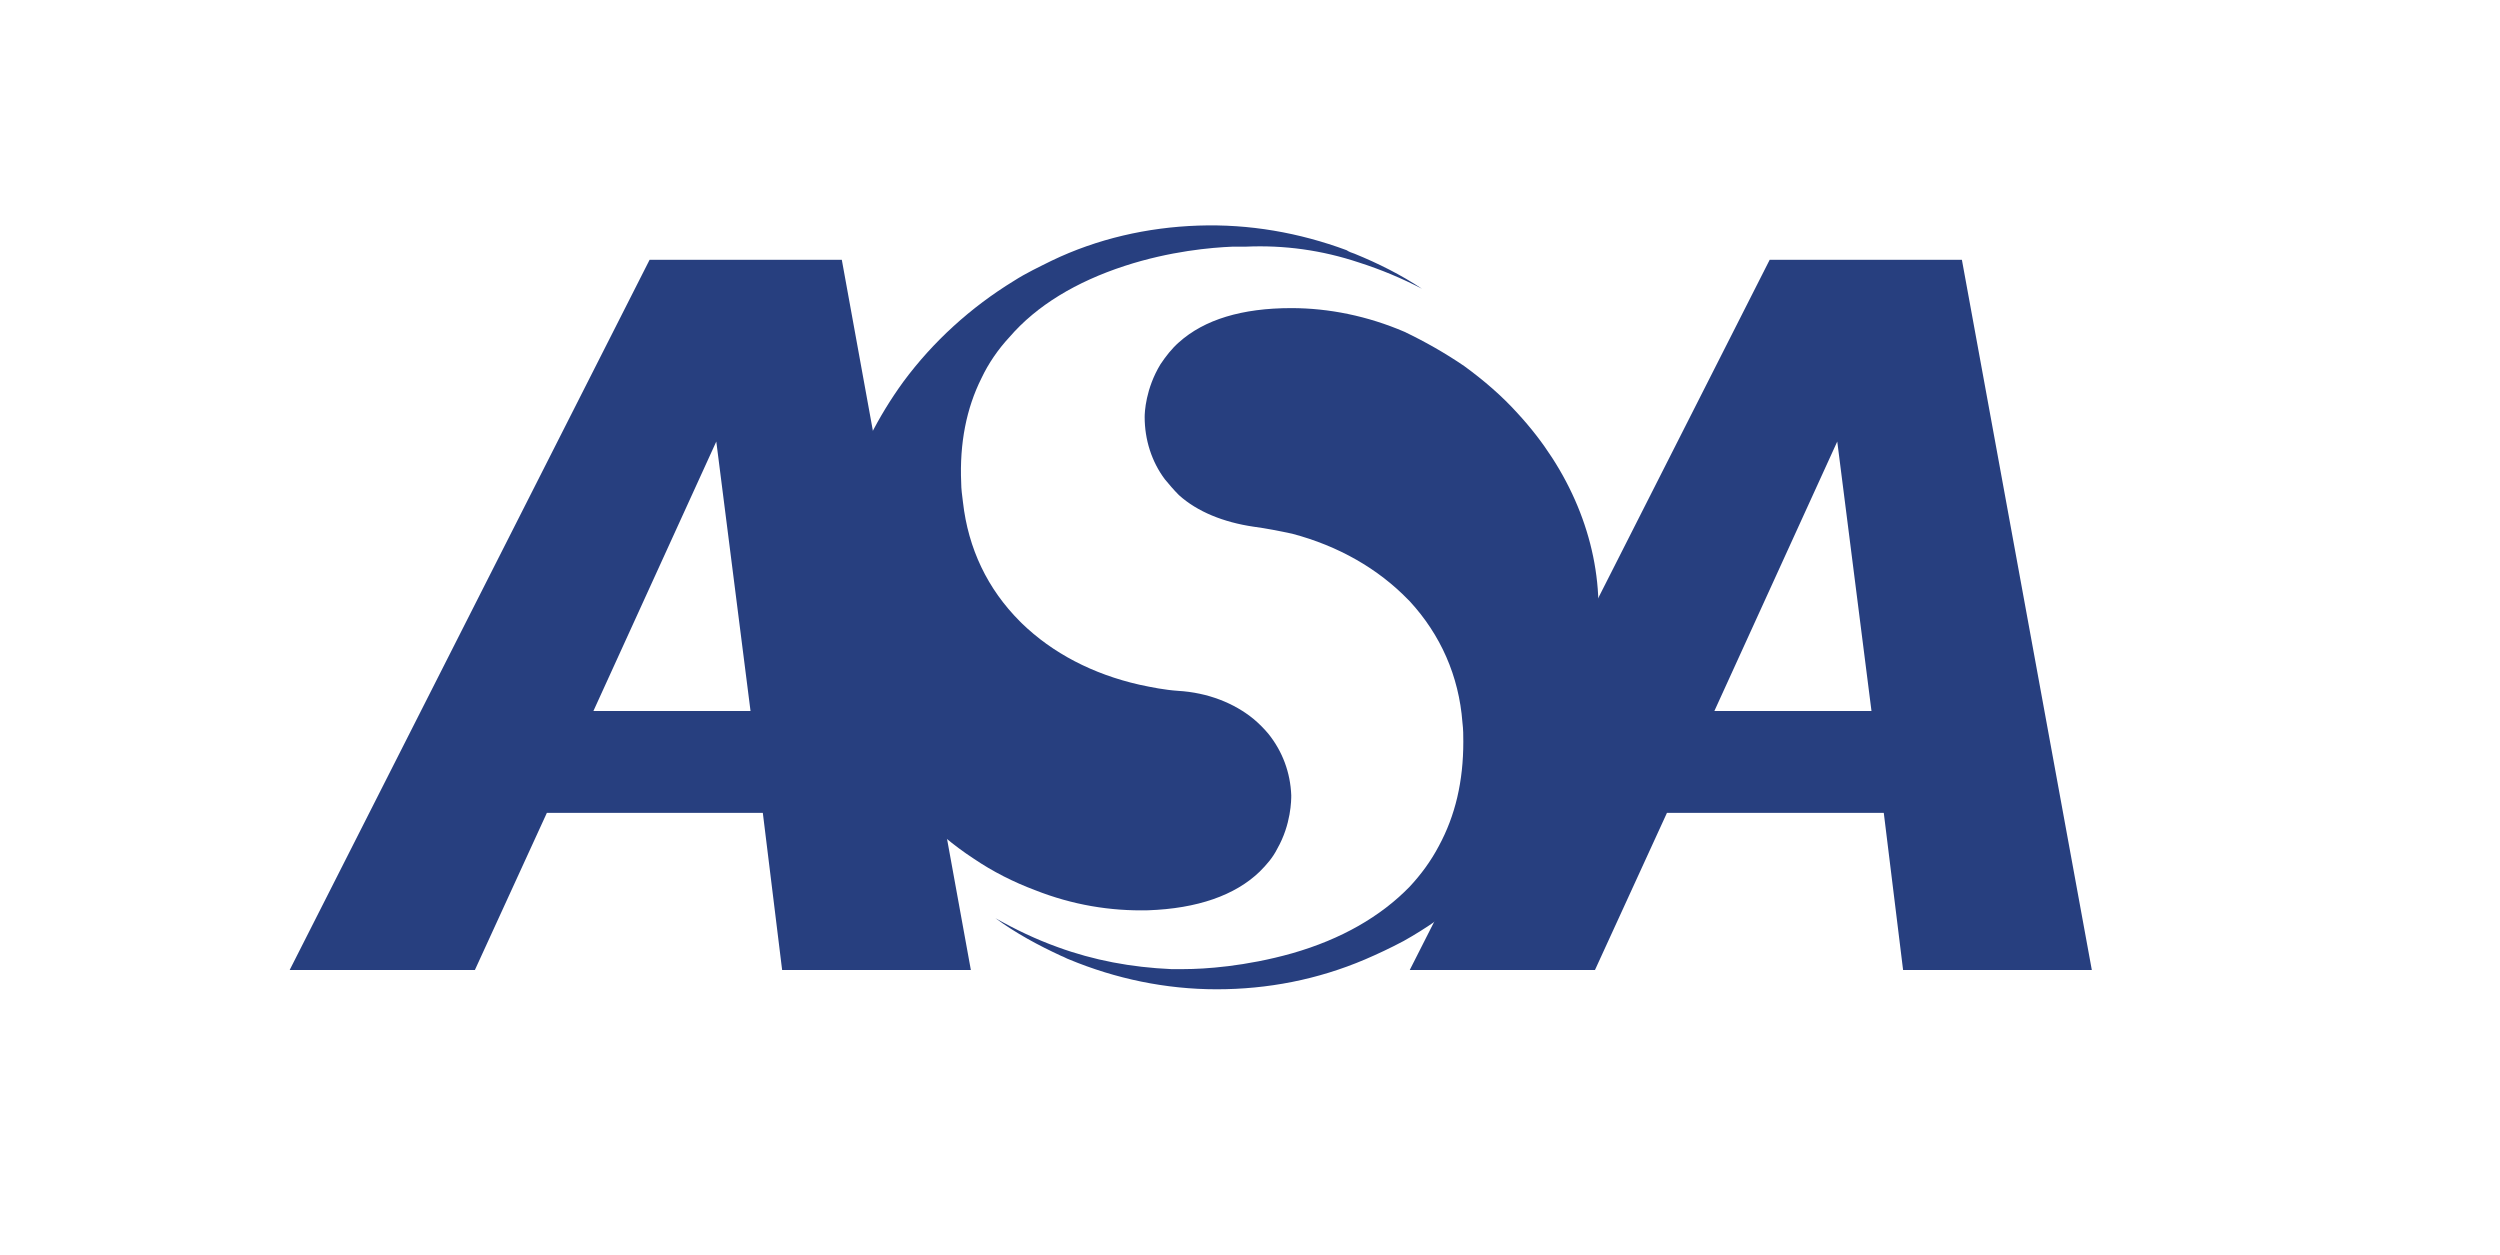
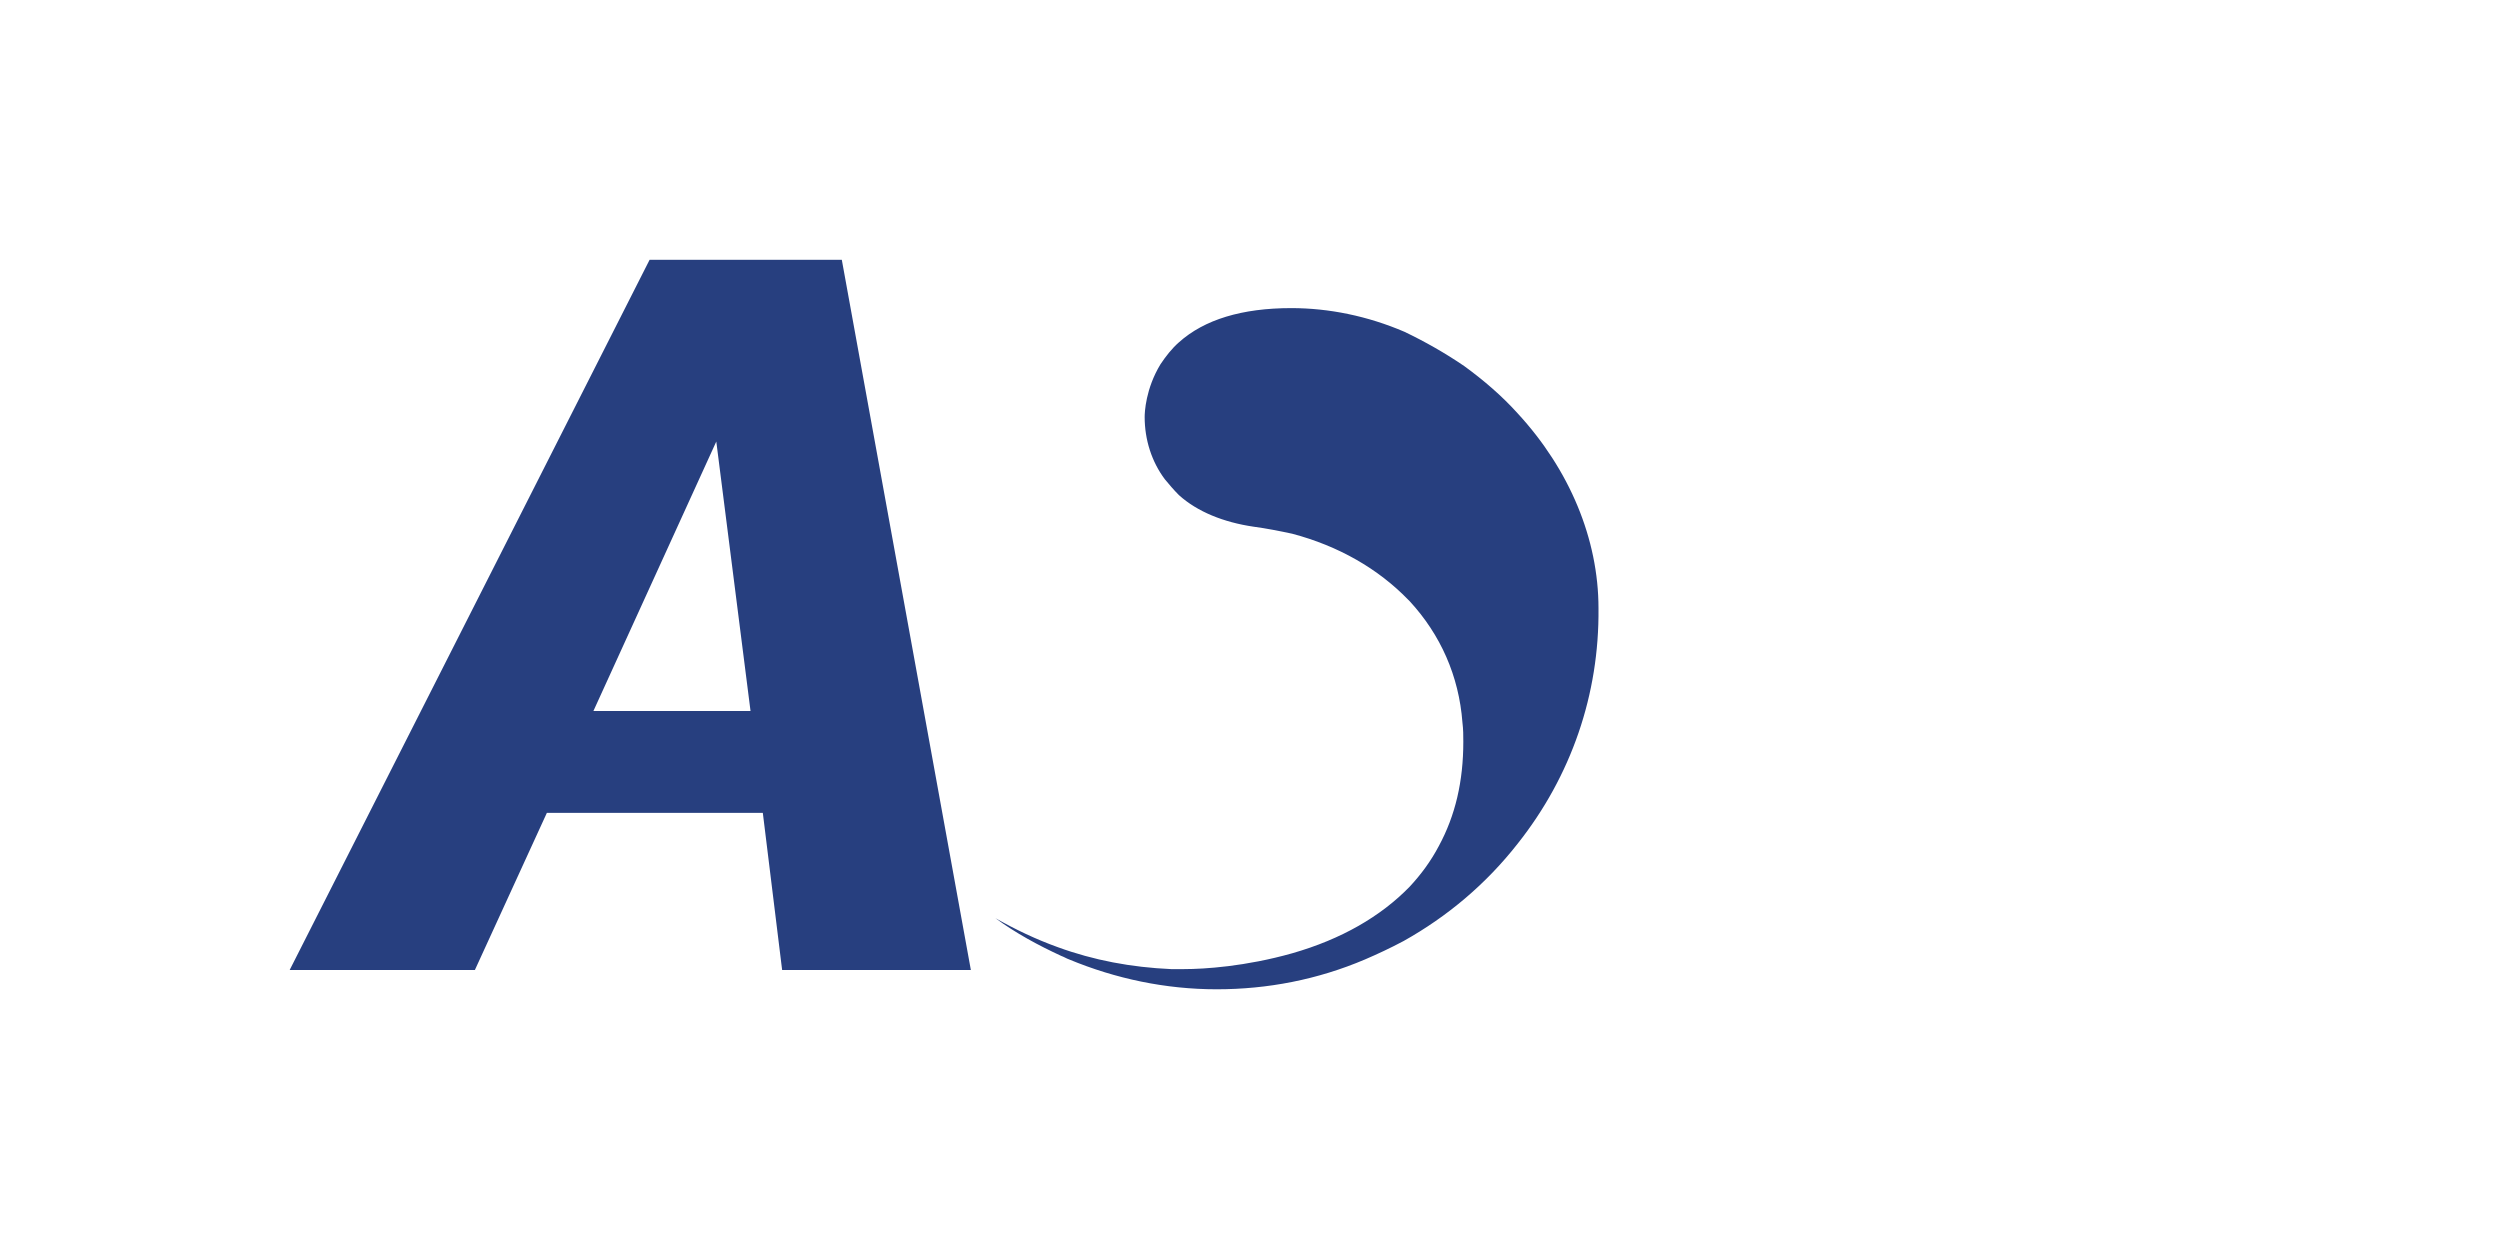
<svg xmlns="http://www.w3.org/2000/svg" version="1.1" id="Layer_1" x="0px" y="0px" viewBox="0 0 284.8 143" style="enable-background:new 0 0 284.8 143;" xml:space="preserve">
  <style type="text/css">
	.st0{fill:rgb(39,63,127);}
</style>
-   <path class="st0" d="M154.8,29.9c2.5,0.8,4.9,1.8,7.2,3c-2.4-1.6-5-2.9-7.7-4c-0.3-0.1-0.6-0.2-0.9-0.4c-5.4-2-11.1-3-16.9-2.8  c-5.8,0.2-11.5,1.5-16.7,4c-1.4,0.7-2.9,1.4-4.3,2.3c-4.9,3-9.2,6.9-12.6,11.5c-5.8,8-8.7,17.3-8.3,27.2c0.3,7.9,3.9,15.7,10,21.9  l0,0c1.9,1.9,4,3.7,6.3,5.2c2.2,1.5,4.6,2.7,7,3.6c4.3,1.7,8.6,2.4,12.9,2.3c5.6-0.2,9.9-1.7,12.7-4.4c0.8-0.8,1.5-1.6,2-2.6  c1.6-2.8,1.6-5.6,1.6-6.1c-0.1-2.6-1-5-2.6-7c-0.5-0.6-1.1-1.2-1.7-1.7c-2.2-1.8-5.2-3-8.6-3.2c-1.5-0.1-3-0.4-4.4-0.7  c-5.3-1.2-9.9-3.6-13.4-7l-0.2-0.2c-3.7-3.7-5.9-8.3-6.5-13.6c-0.1-0.8-0.2-1.5-0.2-2.2c-0.2-4.5,0.6-8.5,2.3-11.9  c0.8-1.7,1.9-3.3,3.2-4.7c3.1-3.6,7.6-6.3,13.1-8.1c5.2-1.7,9.9-2.1,12.3-2.2l1.5,0C146.3,27.9,150.6,28.5,154.8,29.9z" />
  <g>
-     <path class="st0" d="M238.3,110.5h-21.5l-2.2-17.9h-24.7l-8.2,17.9h-21.1l41-80.9h21.9L238.3,110.5z M213.2,81l-3.9-30.7L195.3,81   H213.2z" />
-   </g>
+     </g>
  <path class="st0" d="M120.5,107.9c-2.5-0.9-4.8-2-7.1-3.3c2.3,1.7,4.9,3.1,7.5,4.3c0.3,0.1,0.6,0.3,0.9,0.4c5.3,2.2,11,3.4,16.8,3.4  c5.8,0,11.5-1.1,16.9-3.4c1.4-0.6,2.9-1.3,4.4-2.1c5-2.8,9.4-6.5,13-11.1c6.1-7.7,9.3-17,9.2-26.8c0-7.9-3.3-15.8-9.2-22.2v0  c-1.8-2-3.9-3.8-6.1-5.4c-2.2-1.5-4.5-2.8-6.8-3.9c-4.2-1.8-8.6-2.7-12.9-2.7c-5.6,0-9.9,1.3-12.8,3.9c-0.8,0.7-1.5,1.6-2.1,2.5  c-1.7,2.8-1.8,5.5-1.8,6c0,2.6,0.8,5.1,2.3,7.1c0.5,0.6,1,1.2,1.6,1.8c2.1,1.9,5.1,3.1,8.5,3.6c1.5,0.2,3,0.5,4.4,0.8  c5.3,1.4,9.8,4,13.2,7.5l0.2,0.2c3.5,3.8,5.6,8.5,6,13.8c0.1,0.8,0.1,1.5,0.1,2.2c0,4.5-0.9,8.4-2.8,11.9c-0.9,1.7-2,3.2-3.3,4.6  c-3.3,3.4-7.8,6-13.4,7.6c-5.3,1.5-10,1.8-12.3,1.8l-1.5,0C128.9,110.2,124.6,109.4,120.5,107.9z" />
  <g>
    <path class="st0" d="M110.6,110.5H89.1l-2.2-17.9H62.3l-8.2,17.9H33l41-80.9h21.9L110.6,110.5z M85.5,81l-3.9-30.7L67.6,81H85.5z" />
  </g>
</svg>